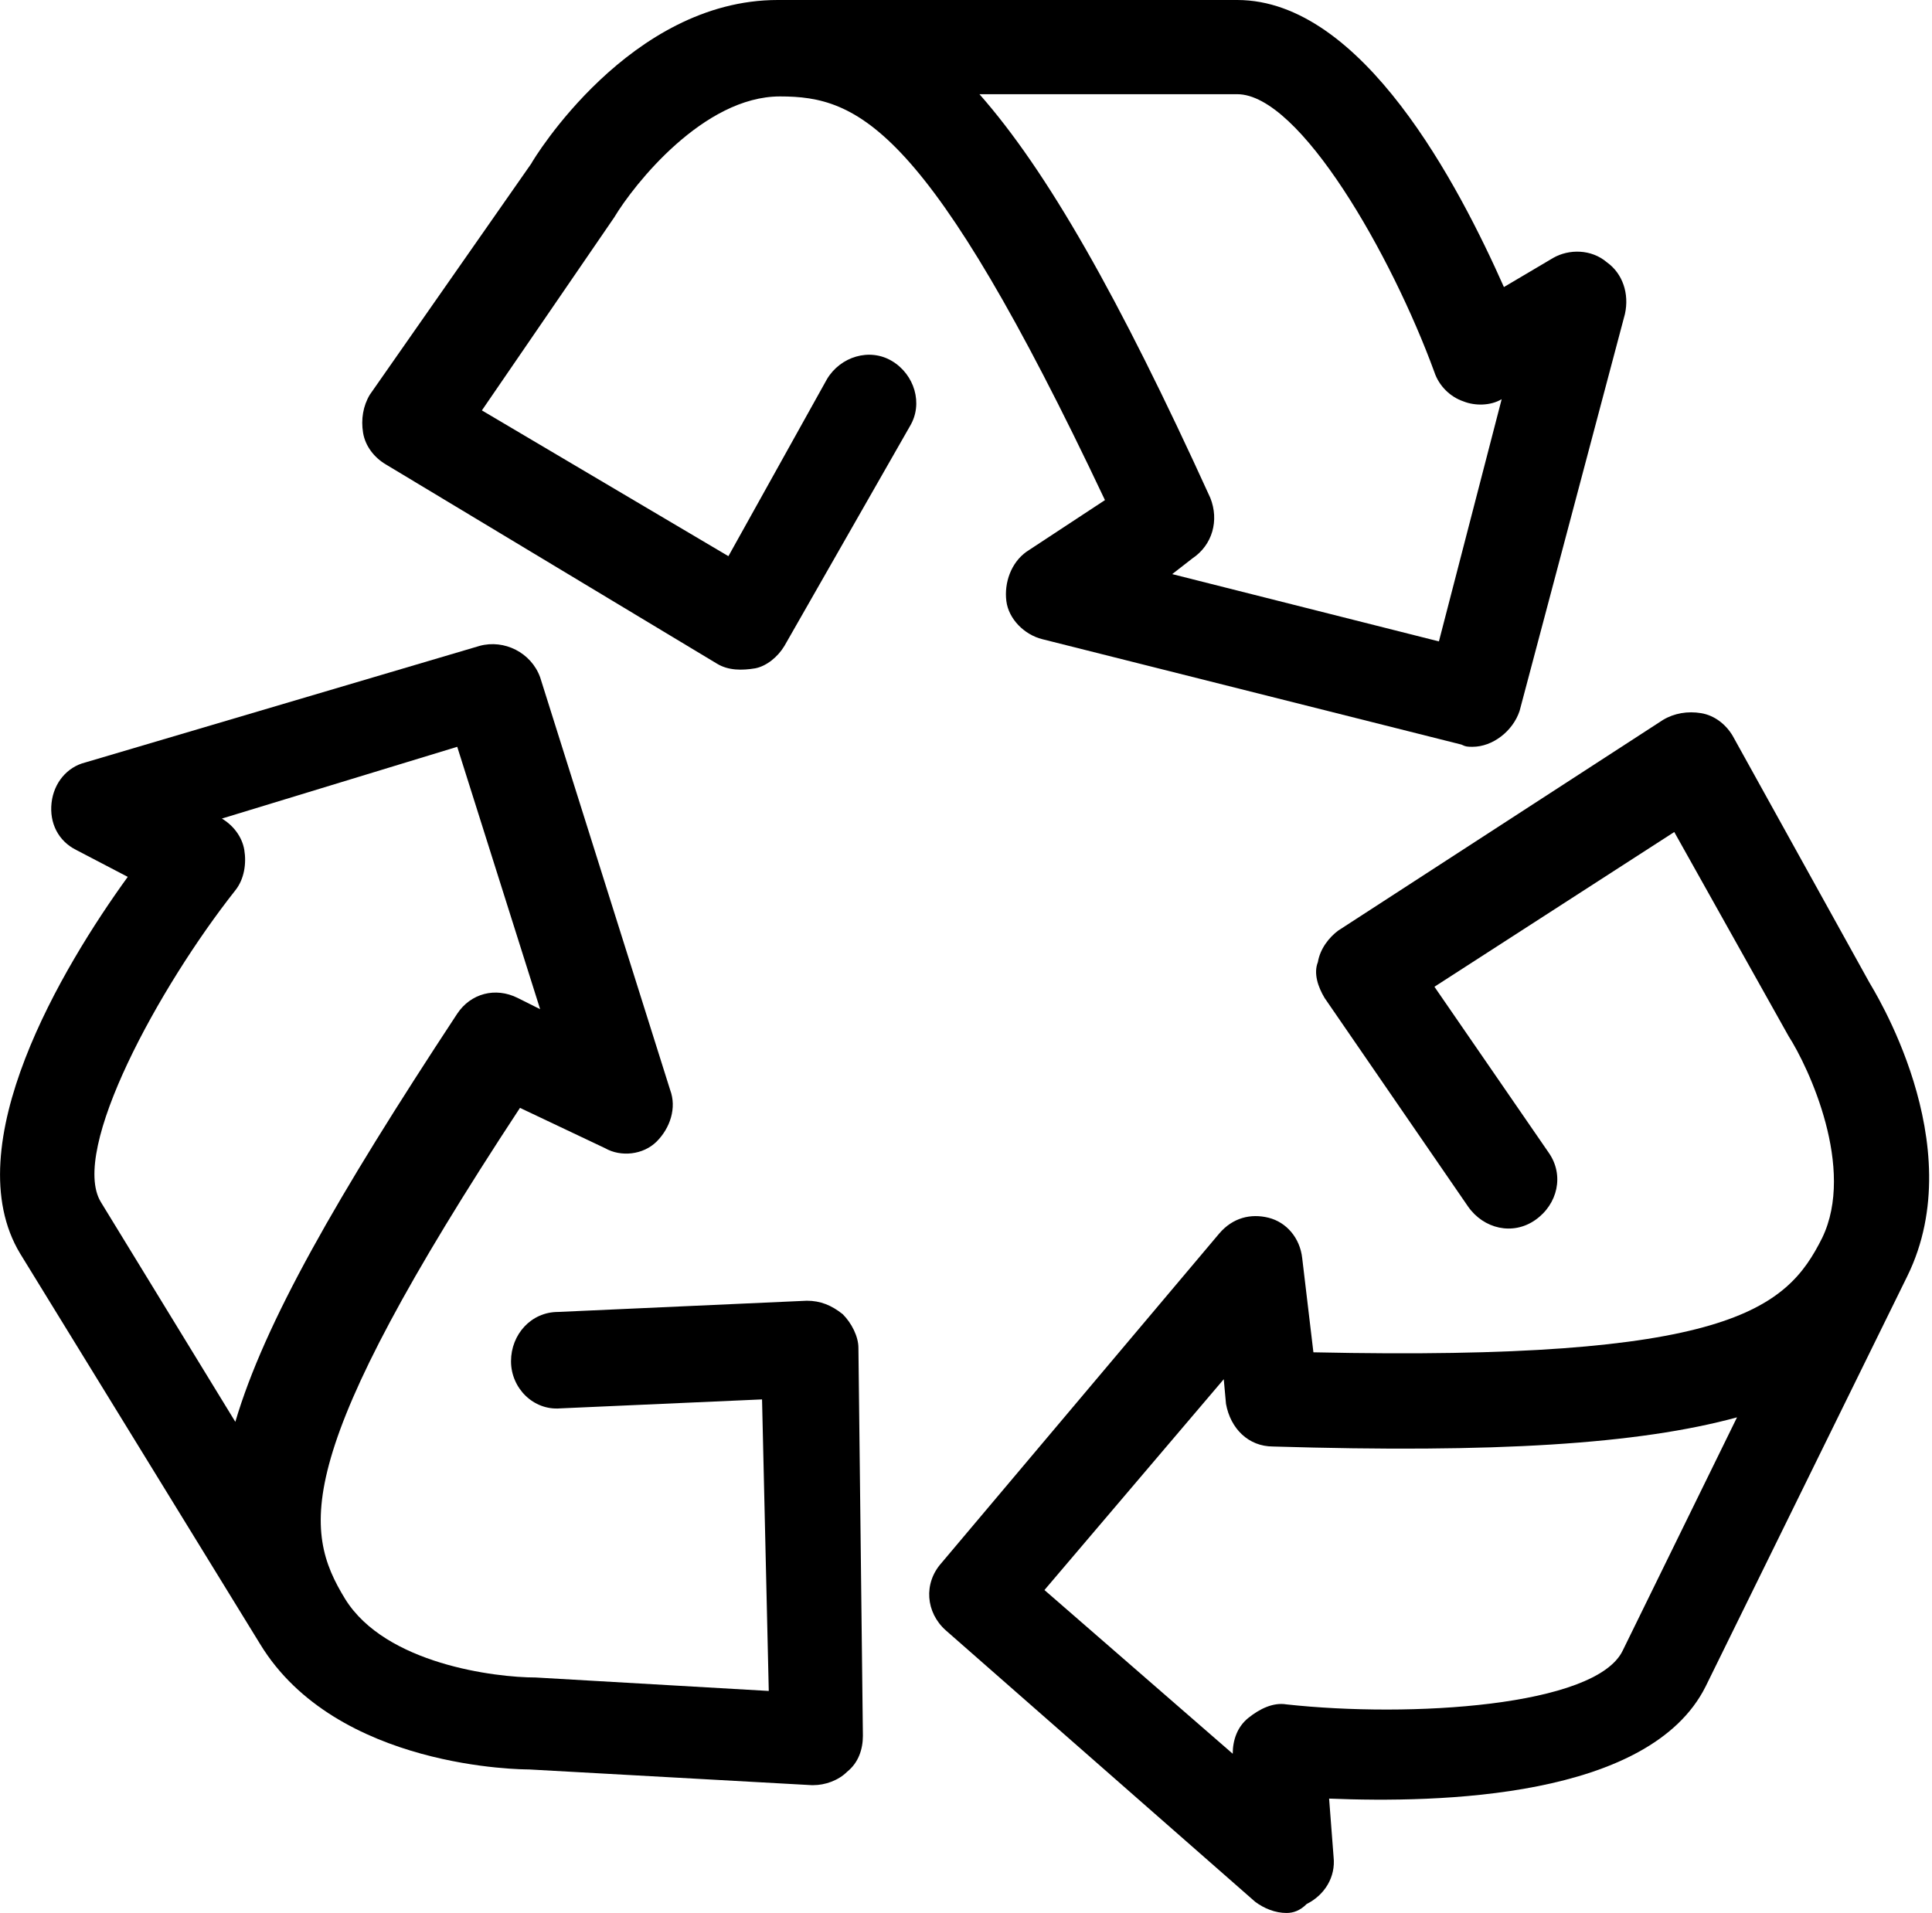
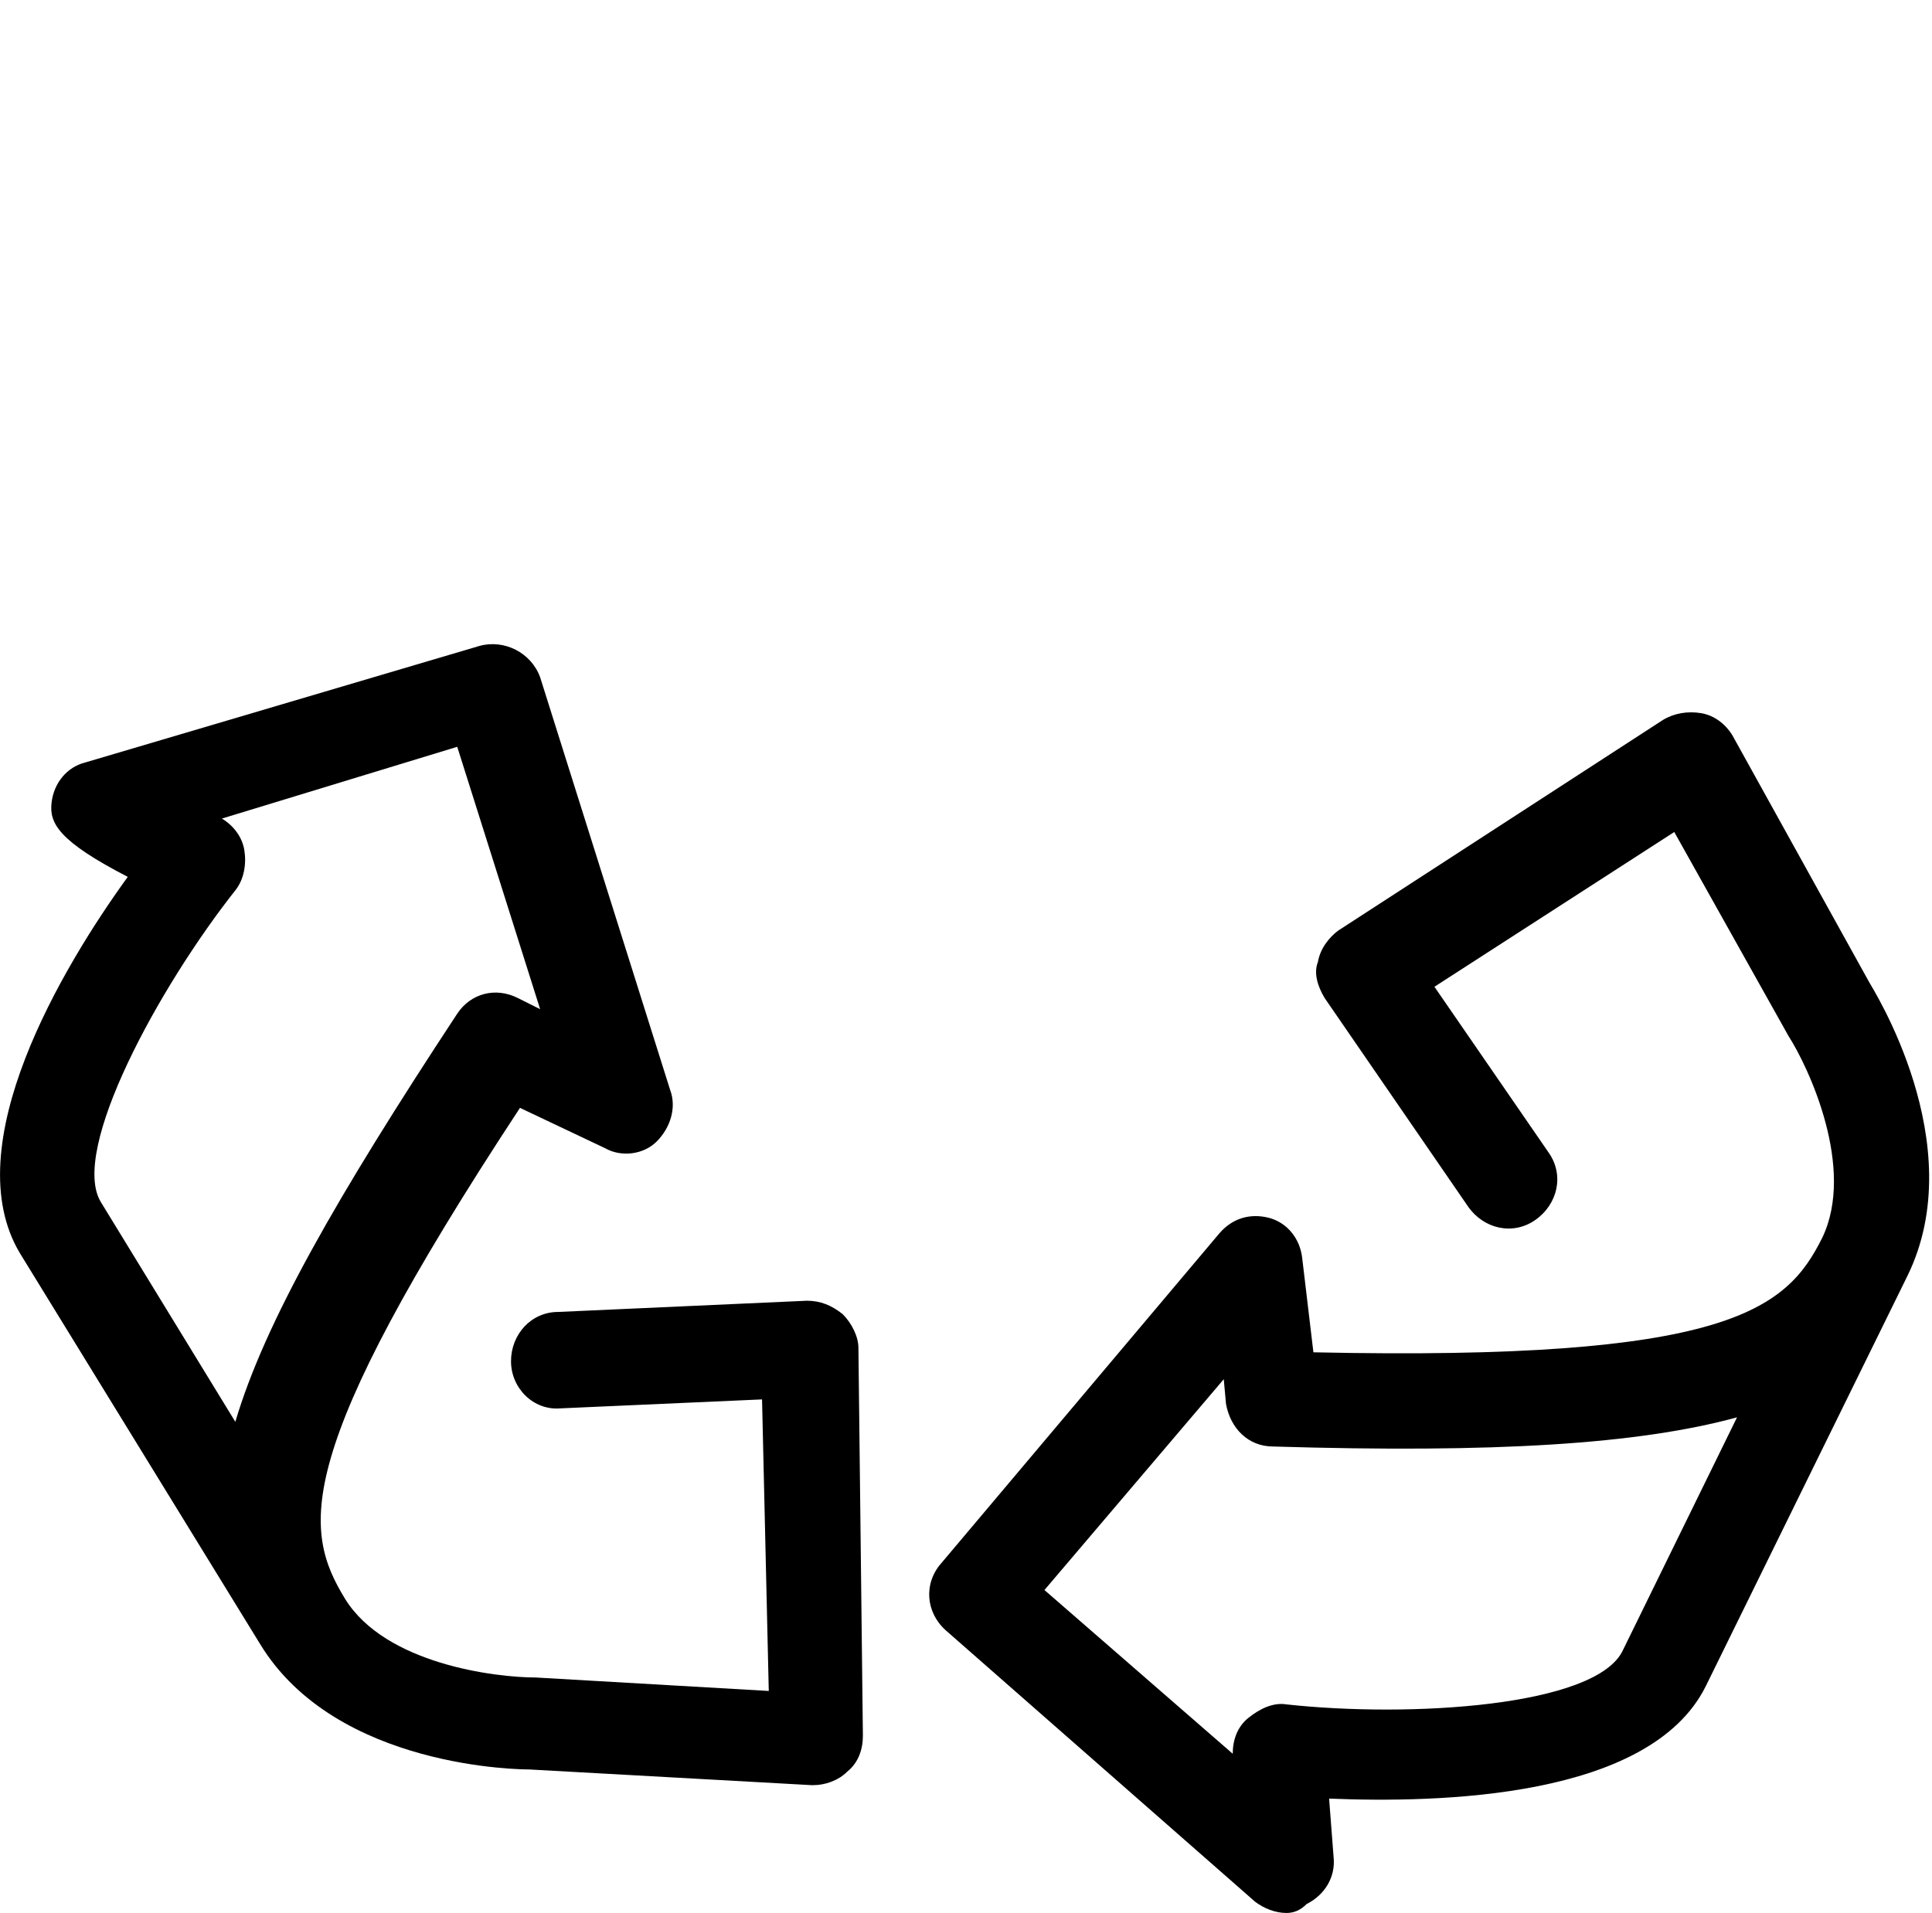
<svg xmlns="http://www.w3.org/2000/svg" width="104" height="103" viewBox="0 0 104 103" fill="none">
  <g clip-path="url(#clip0_79_546)">
-     <path d="M79.267 40.21C79.025 40.21 78.905 40.21 78.664 40.089L56.102 34.414C55.137 34.172 54.292 33.327 54.172 32.361C54.051 31.395 54.413 30.308 55.258 29.705L59.48 26.927C49.949 6.762 46.209 5.192 41.986 5.192C37.884 5.192 34.144 9.902 33.058 11.713L25.94 22.097L39.211 29.946L44.52 20.407C45.244 19.199 46.812 18.716 48.019 19.441C49.225 20.165 49.708 21.735 48.984 22.943L42.227 34.776C41.865 35.38 41.262 35.863 40.659 35.984C39.935 36.104 39.211 36.104 38.608 35.742L20.752 24.995C20.148 24.633 19.666 24.029 19.545 23.305C19.425 22.58 19.545 21.856 19.907 21.252L28.594 8.815C28.715 8.573 33.903 0 41.865 0H66.599C73.355 0 78.543 10.022 80.956 15.456L83.61 13.886C84.455 13.403 85.661 13.403 86.506 14.128C87.35 14.732 87.712 15.818 87.471 16.905L81.8 38.278C81.439 39.365 80.353 40.21 79.267 40.21ZM63.1 30.912L77.457 34.535L80.835 21.494C80.232 21.856 79.388 21.856 78.784 21.614C78.06 21.373 77.457 20.769 77.216 20.044C74.923 13.765 69.977 5.072 66.599 5.072H52.724C56.343 9.177 60.204 15.939 65.151 26.807C65.633 28.014 65.272 29.342 64.186 30.067L63.1 30.912Z" fill="black" />
-     <path d="M43.796 96.117H43.675L28.473 95.272C28.232 95.272 18.097 95.272 13.995 88.51L1.086 67.499C-2.413 61.703 3.378 52.043 6.877 47.213L4.102 45.764C3.137 45.281 2.654 44.315 2.775 43.229C2.896 42.142 3.619 41.297 4.585 41.055L25.819 34.776C27.146 34.414 28.594 35.138 29.076 36.467L36.074 58.685C36.436 59.651 36.074 60.737 35.35 61.462C34.626 62.186 33.42 62.307 32.575 61.824L27.991 59.651C15.684 78.367 16.288 82.352 18.58 86.095C20.752 89.597 26.663 90.321 28.835 90.321L41.383 91.046L41.021 75.348L30.162 75.831C28.715 75.952 27.508 74.744 27.508 73.295C27.508 71.846 28.594 70.639 30.042 70.639L43.434 70.035C44.158 70.035 44.761 70.277 45.364 70.76C45.847 71.243 46.209 71.967 46.209 72.571L46.45 93.461C46.45 94.185 46.209 94.91 45.605 95.393C45.123 95.876 44.399 96.117 43.796 96.117ZM11.944 44.074C12.547 44.436 13.03 45.04 13.151 45.764C13.271 46.489 13.151 47.334 12.668 47.938C8.566 53.13 3.74 61.945 5.429 64.722L12.668 76.556C14.237 71.243 18.097 64.481 24.613 54.579C25.336 53.492 26.663 53.13 27.87 53.734L29.076 54.338L24.613 40.21L11.944 44.074Z" fill="black" />
+     <path d="M43.796 96.117H43.675L28.473 95.272C28.232 95.272 18.097 95.272 13.995 88.51L1.086 67.499C-2.413 61.703 3.378 52.043 6.877 47.213C3.137 45.281 2.654 44.315 2.775 43.229C2.896 42.142 3.619 41.297 4.585 41.055L25.819 34.776C27.146 34.414 28.594 35.138 29.076 36.467L36.074 58.685C36.436 59.651 36.074 60.737 35.35 61.462C34.626 62.186 33.42 62.307 32.575 61.824L27.991 59.651C15.684 78.367 16.288 82.352 18.58 86.095C20.752 89.597 26.663 90.321 28.835 90.321L41.383 91.046L41.021 75.348L30.162 75.831C28.715 75.952 27.508 74.744 27.508 73.295C27.508 71.846 28.594 70.639 30.042 70.639L43.434 70.035C44.158 70.035 44.761 70.277 45.364 70.76C45.847 71.243 46.209 71.967 46.209 72.571L46.45 93.461C46.45 94.185 46.209 94.91 45.605 95.393C45.123 95.876 44.399 96.117 43.796 96.117ZM11.944 44.074C12.547 44.436 13.03 45.04 13.151 45.764C13.271 46.489 13.151 47.334 12.668 47.938C8.566 53.13 3.74 61.945 5.429 64.722L12.668 76.556C14.237 71.243 18.097 64.481 24.613 54.579C25.336 53.492 26.663 53.13 27.87 53.734L29.076 54.338L24.613 40.21L11.944 44.074Z" fill="black" />
    <path d="M69.253 103C68.65 103 68.047 102.759 67.564 102.396L50.914 87.785C49.829 86.82 49.708 85.25 50.673 84.163L65.634 66.413C66.358 65.567 67.323 65.326 68.288 65.567C69.253 65.809 69.977 66.654 70.098 67.741L70.701 72.812C93.021 73.295 96.158 70.518 98.088 66.654C99.898 62.911 97.365 57.477 96.279 55.787L90.126 44.798L77.216 53.13L83.369 62.066C84.214 63.273 83.852 64.843 82.645 65.688C81.439 66.533 79.87 66.171 79.026 64.964L71.304 53.734C70.942 53.13 70.701 52.406 70.942 51.802C71.063 51.077 71.546 50.474 72.028 50.111L89.522 38.761C90.126 38.399 90.85 38.278 91.573 38.399C92.297 38.519 92.9 39.002 93.263 39.606L100.622 52.889C100.743 53.13 106.172 61.583 102.673 68.707L91.815 90.804C88.798 96.842 77.457 97.083 71.546 96.842L71.787 99.981C71.907 101.068 71.304 102.034 70.339 102.517C69.977 102.879 69.615 103 69.253 103ZM56.223 85.612L66.358 94.427C66.358 93.702 66.599 92.978 67.202 92.495C67.805 92.012 68.529 91.65 69.253 91.77C75.889 92.495 85.903 91.891 87.351 88.872L93.504 76.314C88.195 77.763 80.474 78.246 68.529 77.884C67.202 77.884 66.237 76.918 65.996 75.59L65.875 74.261L56.223 85.612Z" fill="black" />
  </g>
  <defs>
    <clipPath id="clip0_79_546">
      <rect width="104" height="103" fill="white" />
    </clipPath>
  </defs>
</svg>